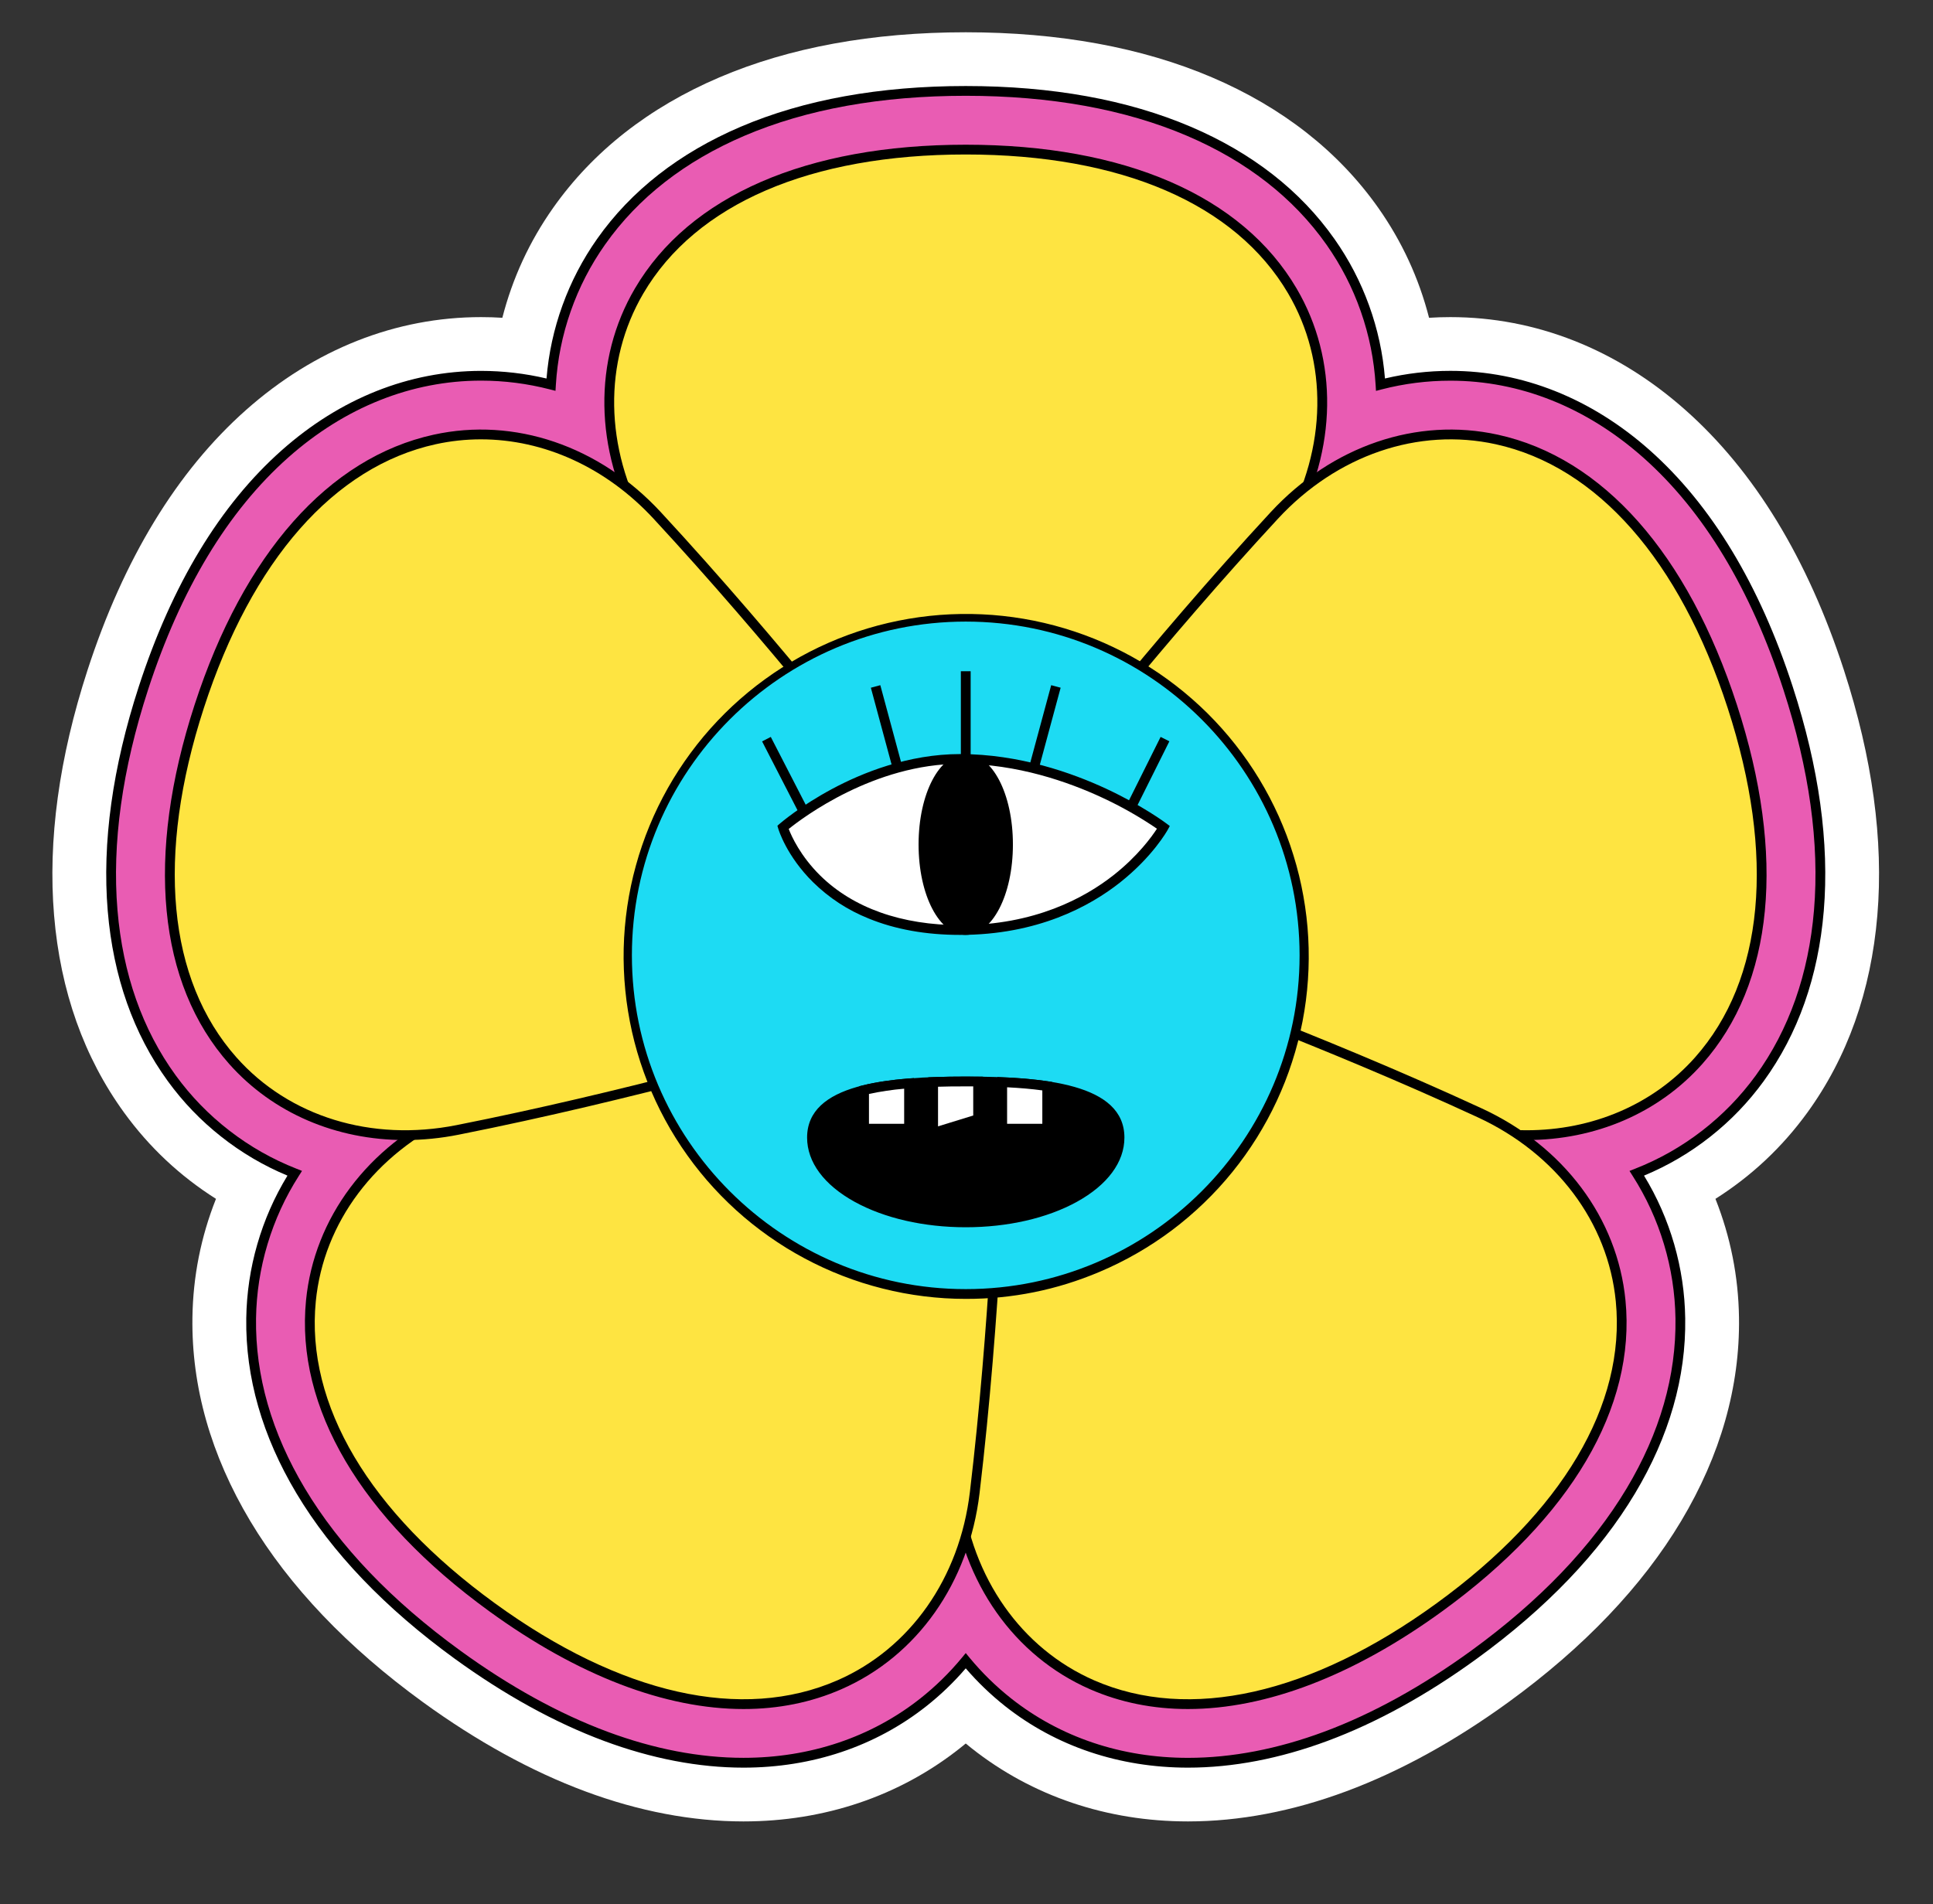
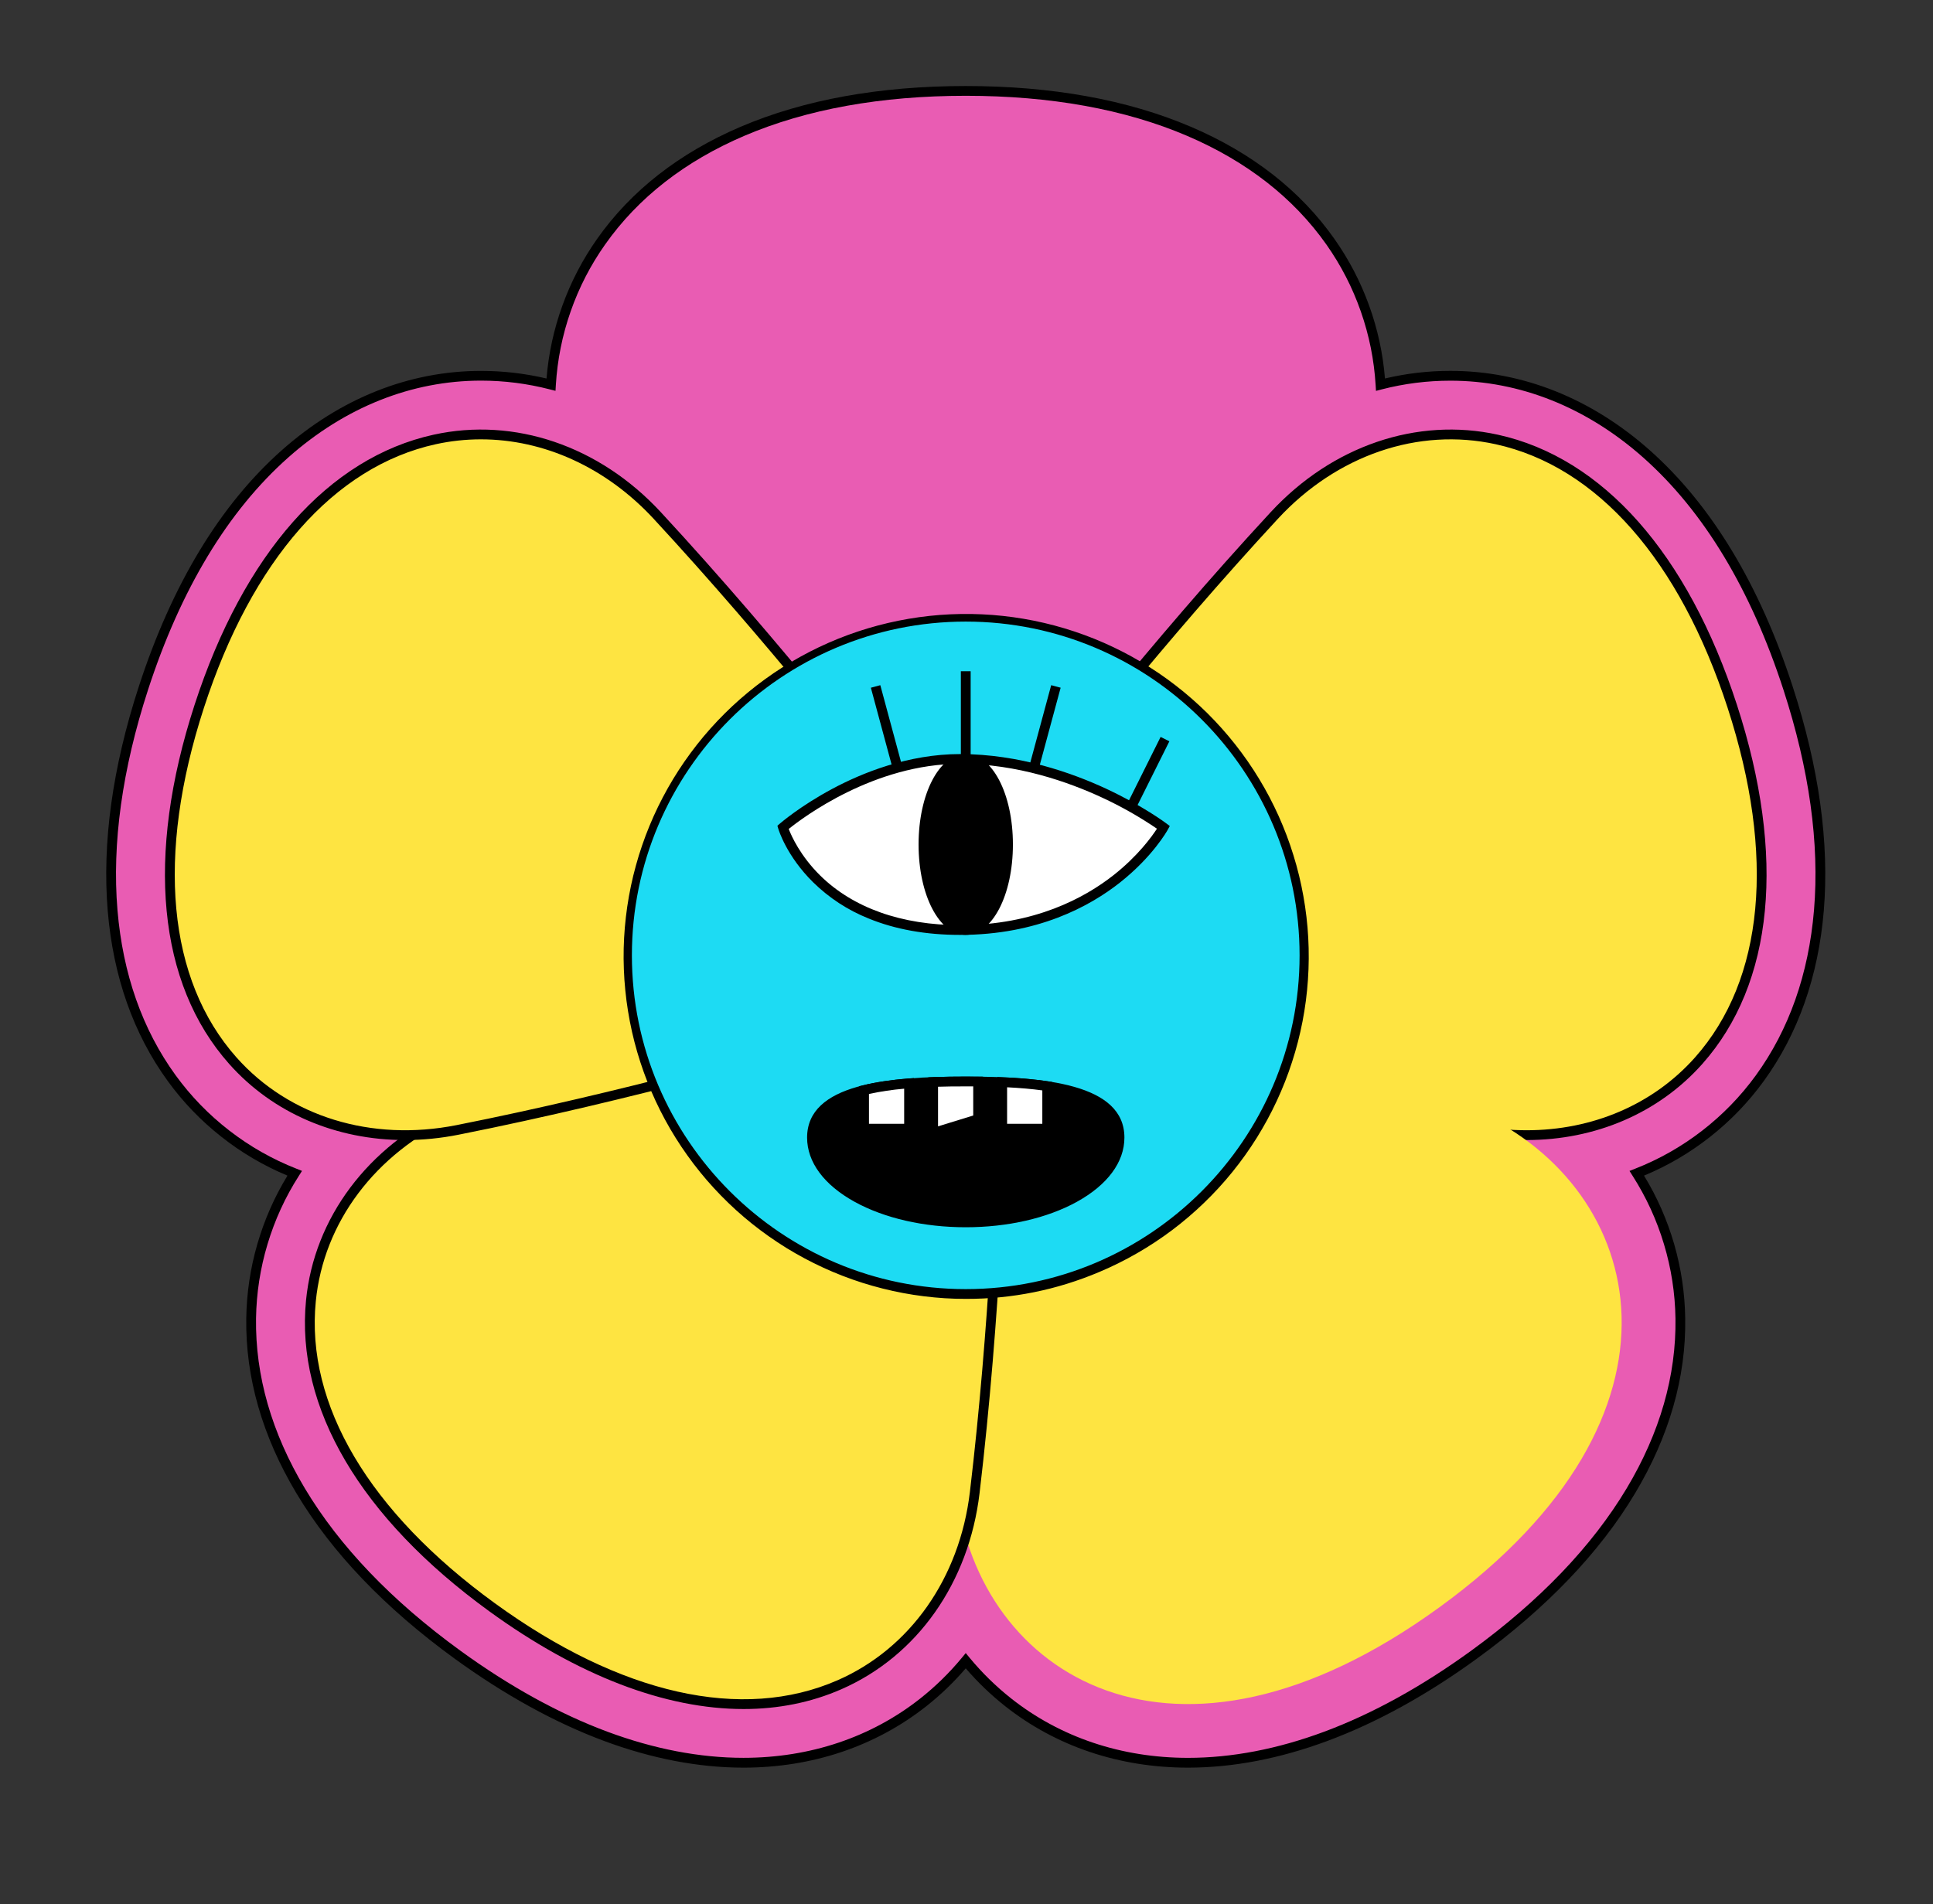
<svg xmlns="http://www.w3.org/2000/svg" version="1.0" preserveAspectRatio="xMidYMid meet" viewBox="16.13 8.064 278.24 274.176" zoomAndPan="magnify" style="max-height: 500px" width="278.24" height="274.176">
  <rect x="16.13" y="8.064" width="278.24" height="274.176" fill="#333333" stroke="none" />
  <defs>
    <clipPath id="3340f762aa">
      <path clip-rule="nonzero" d="M 23 12.711 L 287 12.711 L 287 270.297 L 23 270.297 Z M 23 12.711" />
    </clipPath>
  </defs>
  <g clip-path="url(#3340f762aa)">
-     <path fill-rule="nonzero" fill-opacity="1" d="M 281.547 104.539 C 276.336 88.5 268.664 75.902 258.734 67.098 C 248.879 58.34 237.172 53.719 224.895 53.719 C 223.871 53.719 222.852 53.75 221.832 53.816 C 220.363 48.102 217.93 42.832 214.535 38.008 C 208.797 29.867 200.734 23.539 190.578 19.199 C 180.496 14.895 168.57 12.711 155.133 12.711 C 141.699 12.711 129.773 14.895 119.691 19.199 C 109.531 23.539 101.473 29.867 95.738 38.008 C 92.34 42.832 89.906 48.102 88.438 53.816 C 87.418 53.75 86.398 53.719 85.375 53.719 C 73.098 53.719 61.395 58.348 51.535 67.098 C 41.613 75.902 33.941 88.496 28.73 104.539 C 24.629 117.16 23.008 129.039 23.914 139.852 C 24.824 150.742 28.223 160.301 34.008 168.266 C 37.621 173.238 42.023 177.375 47.219 180.664 C 45.043 186.152 43.914 191.848 43.828 197.754 C 43.688 207.711 46.484 217.566 52.148 227.047 C 57.781 236.457 66.141 245.23 77.012 253.129 C 84.785 258.773 92.641 263.094 100.363 265.965 C 108.086 268.84 115.766 270.297 123.145 270.297 C 134.801 270.297 145.562 266.66 154.266 259.785 C 154.559 259.551 154.852 259.316 155.141 259.078 C 155.43 259.32 155.719 259.555 156.012 259.785 C 164.719 266.66 175.48 270.297 187.133 270.297 C 194.512 270.297 202.176 268.84 209.906 265.965 C 217.637 263.09 225.488 258.773 233.258 253.129 C 244.129 245.23 252.492 236.457 258.121 227.047 C 263.789 217.566 266.59 207.707 266.445 197.75 C 266.359 191.848 265.227 186.152 263.055 180.664 C 268.246 177.375 272.652 173.238 276.266 168.266 C 282.051 160.301 285.445 150.742 286.359 139.852 C 287.27 129.039 285.648 117.16 281.547 104.539 Z M 281.547 104.539" fill="#ffffff" />
-   </g>
+     </g>
  <path fill-rule="nonzero" fill-opacity="1" d="M 187.137 261.848 C 177.406 261.848 168.453 258.84 161.254 253.156 C 159.004 251.375 156.965 249.379 155.141 247.164 C 153.316 249.379 151.281 251.375 149.031 253.156 C 141.832 258.84 132.879 261.848 123.145 261.848 C 116.773 261.848 110.102 260.57 103.316 258.047 C 96.312 255.441 89.133 251.488 81.984 246.293 C 72.043 239.07 64.445 231.137 59.41 222.711 C 54.559 214.598 52.16 206.238 52.281 197.875 C 52.332 194.172 52.887 190.543 53.953 186.992 C 55.016 183.441 56.547 180.105 58.543 176.984 C 55 175.594 51.723 173.738 48.715 171.41 C 45.703 169.082 43.082 166.379 40.844 163.297 C 35.98 156.602 33.117 148.473 32.336 139.145 C 31.523 129.457 33.016 118.695 36.766 107.148 C 41.508 92.559 48.367 81.207 57.148 73.414 C 65.441 66.051 75.203 62.16 85.383 62.16 C 88.789 62.16 92.141 62.586 95.438 63.438 C 95.656 59.742 96.379 56.145 97.605 52.648 C 98.828 49.152 100.512 45.891 102.648 42.867 C 107.465 36.027 114.316 30.676 123.012 26.961 C 132.047 23.109 142.852 21.152 155.141 21.152 C 167.434 21.152 178.234 23.109 187.27 26.961 C 195.961 30.676 202.812 36.027 207.633 42.875 C 209.77 45.898 211.449 49.16 212.676 52.656 C 213.898 56.152 214.621 59.746 214.844 63.445 C 218.141 62.594 221.496 62.168 224.902 62.168 C 235.078 62.168 244.84 66.059 253.133 73.422 C 261.914 81.215 268.766 92.57 273.512 107.156 C 277.266 118.703 278.754 129.469 277.945 139.152 C 277.164 148.484 274.301 156.613 269.434 163.305 C 267.199 166.387 264.578 169.09 261.566 171.418 C 258.555 173.746 255.277 175.602 251.734 176.992 C 253.73 180.113 255.262 183.449 256.328 187 C 257.395 190.547 257.949 194.176 258 197.883 C 258.125 206.246 255.727 214.605 250.875 222.719 C 245.836 231.145 238.242 239.078 228.301 246.301 C 221.148 251.496 213.969 255.453 206.965 258.055 C 200.18 260.57 193.512 261.848 187.137 261.848 Z M 187.137 261.848" fill="#e95cb3" />
  <path fill-rule="nonzero" fill-opacity="1" d="M 187.137 262.555 C 177.246 262.555 168.145 259.492 160.816 253.707 C 158.75 252.07 156.859 250.254 155.141 248.258 C 153.426 250.258 151.535 252.074 149.469 253.707 C 142.145 259.492 133.039 262.555 123.145 262.555 C 116.691 262.555 109.938 261.258 103.07 258.707 C 96.008 256.078 88.773 252.09 81.57 246.863 C 71.551 239.582 63.891 231.578 58.805 223.066 C 53.887 214.84 51.453 206.355 51.578 197.863 C 51.633 194.238 52.16 190.68 53.168 187.195 C 54.176 183.707 55.621 180.418 57.508 177.32 C 54.066 175.887 50.883 174.012 47.957 171.699 C 45.031 169.391 42.473 166.727 40.281 163.711 C 35.336 156.906 32.43 148.66 31.637 139.199 C 30.82 129.422 32.32 118.562 36.102 106.93 C 40.883 92.219 47.805 80.766 56.684 72.891 C 65.105 65.414 75.031 61.461 85.383 61.461 C 88.562 61.465 91.703 61.828 94.797 62.559 C 95.094 58.945 95.859 55.434 97.094 52.027 C 98.328 48.617 99.988 45.43 102.074 42.465 C 106.969 35.512 113.922 30.086 122.738 26.316 C 131.855 22.422 142.75 20.449 155.141 20.449 C 167.535 20.449 178.43 22.422 187.543 26.316 C 196.359 30.078 203.316 35.512 208.207 42.461 C 210.297 45.426 211.957 48.613 213.191 52.02 C 214.426 55.43 215.191 58.941 215.484 62.555 C 218.582 61.824 221.719 61.457 224.902 61.457 C 235.254 61.457 245.18 65.41 253.602 72.887 C 262.473 80.773 269.402 92.219 274.18 106.934 C 277.965 118.566 279.465 129.426 278.648 139.207 C 277.855 148.664 274.945 156.91 270.004 163.715 C 267.812 166.73 265.254 169.395 262.328 171.703 C 259.402 174.016 256.219 175.887 252.773 177.32 C 254.664 180.418 256.109 183.711 257.117 187.195 C 258.121 190.684 258.652 194.238 258.703 197.867 C 258.832 206.363 256.398 214.844 251.477 223.07 C 246.391 231.578 238.73 239.582 228.715 246.863 C 221.512 252.098 214.277 256.082 207.211 258.707 C 200.344 261.258 193.594 262.555 187.137 262.555 Z M 155.141 246.059 L 155.684 246.719 C 157.477 248.891 159.48 250.852 161.691 252.602 C 168.766 258.191 177.566 261.145 187.137 261.145 C 193.426 261.145 200.016 259.879 206.723 257.387 C 213.668 254.805 220.785 250.879 227.887 245.723 C 237.75 238.555 245.281 230.691 250.273 222.352 C 255.062 214.352 257.422 206.117 257.301 197.887 C 257.246 194.246 256.695 190.684 255.648 187.199 C 254.602 183.711 253.098 180.434 251.141 177.367 L 250.684 176.645 L 251.477 176.332 C 254.957 174.969 258.176 173.141 261.133 170.855 C 264.09 168.566 266.668 165.914 268.867 162.891 C 273.652 156.297 276.469 148.293 277.242 139.094 C 278.047 129.504 276.566 118.832 272.844 107.375 C 268.141 92.902 261.355 81.656 252.668 73.945 C 244.5 66.703 234.902 62.871 224.902 62.871 C 221.555 62.871 218.258 63.289 215.02 64.125 L 214.191 64.34 L 214.141 63.488 C 213.918 59.855 213.207 56.324 212.004 52.891 C 210.801 49.457 209.152 46.254 207.059 43.277 C 202.316 36.547 195.562 31.277 186.992 27.617 C 178.051 23.793 167.336 21.855 155.141 21.855 C 142.949 21.855 132.23 23.793 123.293 27.609 C 114.719 31.27 107.969 36.539 103.227 43.273 C 101.129 46.246 99.48 49.449 98.277 52.883 C 97.074 56.316 96.363 59.852 96.141 63.48 L 96.09 64.332 L 95.262 64.121 C 92.02 63.285 88.727 62.867 85.379 62.863 C 75.383 62.863 65.773 66.695 57.613 73.938 C 48.93 81.648 42.145 92.898 37.441 107.367 C 33.719 118.824 32.238 129.492 33.039 139.086 C 33.812 148.285 36.629 156.293 41.418 162.883 C 43.617 165.906 46.195 168.559 49.152 170.844 C 52.109 173.133 55.328 174.957 58.805 176.324 L 59.602 176.641 L 59.145 177.359 C 57.184 180.426 55.684 183.707 54.637 187.191 C 53.59 190.68 53.039 194.242 52.984 197.883 C 52.867 206.117 55.23 214.348 60.012 222.348 C 65.004 230.688 72.531 238.555 82.402 245.719 C 89.5 250.875 96.625 254.801 103.566 257.383 C 110.273 259.875 116.863 261.141 123.148 261.141 C 132.723 261.141 141.523 258.184 148.598 252.598 C 150.809 250.848 152.809 248.887 154.605 246.711 Z M 155.141 246.059" fill="#000000" />
-   <path fill-rule="nonzero" fill-opacity="1" d="M 155.141 29.602 C 107.719 29.602 95.816 60.887 108.625 83.793 C 121.438 106.699 135.801 127.684 135.801 127.684 L 174.473 127.684 C 174.473 127.684 188.836 106.703 201.648 83.793 C 214.465 60.883 202.566 29.602 155.141 29.602 Z M 155.141 29.602" fill="#fee441" />
-   <path fill-rule="nonzero" fill-opacity="1" d="M 174.477 128.387 L 135.809 128.387 C 135.559 128.387 135.367 128.285 135.227 128.082 C 135.086 127.871 120.691 106.812 108.012 84.137 C 101.676 72.797 101.484 59.887 107.516 49.605 C 115.348 36.25 132.262 28.898 155.141 28.898 C 178.023 28.898 194.938 36.25 202.77 49.605 C 208.801 59.883 208.613 72.797 202.273 84.137 C 189.598 106.809 175.203 127.871 175.059 128.082 C 174.918 128.285 174.723 128.387 174.477 128.387 Z M 136.176 126.98 L 174.102 126.98 C 175.918 124.305 189.223 104.578 201.039 83.449 C 207.137 72.551 207.328 60.164 201.551 50.316 C 193.984 37.41 177.504 30.305 155.141 30.305 C 132.781 30.305 116.297 37.41 108.73 50.316 C 102.957 60.164 103.145 72.551 109.242 83.449 C 121.066 104.582 134.363 124.305 136.18 126.98 Z M 136.176 126.98" fill="#000000" />
  <path fill-rule="nonzero" fill-opacity="1" d="M 265.477 109.758 C 250.824 64.66 217.387 63.012 199.559 82.27 C 181.73 101.527 166.215 121.68 166.215 121.68 L 172.191 140.07 L 178.164 158.457 C 178.164 158.457 202.559 165.637 228.309 170.742 C 254.055 175.848 280.133 154.859 265.477 109.758 Z M 265.477 109.758" fill="#fee441" />
  <path fill-rule="nonzero" fill-opacity="1" d="M 235.863 172.199 C 233.273 172.195 230.707 171.938 228.168 171.434 C 202.684 166.379 178.211 159.203 177.965 159.133 C 177.727 159.062 177.57 158.91 177.496 158.676 L 165.547 121.898 C 165.469 121.664 165.504 121.449 165.656 121.25 C 165.812 121.047 181.395 100.859 199.043 81.793 C 207.871 72.254 220.09 68.09 231.734 70.648 C 246.855 73.969 259.078 87.781 266.148 109.543 C 273.219 131.301 271.453 149.66 261.172 161.234 C 254.863 168.336 245.75 172.199 235.863 172.199 Z M 178.719 157.887 C 181.816 158.785 204.699 165.348 228.445 170.051 C 230.891 170.539 233.363 170.785 235.859 170.789 C 245.352 170.789 254.082 167.094 260.117 160.301 C 270.051 149.113 271.719 131.242 264.809 109.977 C 257.898 88.715 246.047 75.234 231.434 72.023 C 220.285 69.574 208.562 73.582 200.078 82.75 C 183.633 100.516 168.984 119.262 167.004 121.816 Z M 178.719 157.887" fill="#000000" />
  <path fill-rule="nonzero" fill-opacity="1" d="M 223.332 239.461 C 261.699 211.582 252.938 179.281 229.105 168.277 C 205.273 157.273 181.316 148.746 181.316 148.746 L 165.676 160.109 L 150.031 171.477 C 150.031 171.477 150.734 196.895 153.844 222.957 C 156.949 249.02 184.969 267.332 223.332 239.461 Z M 223.332 239.461" fill="#fee441" />
-   <path fill-rule="nonzero" fill-opacity="1" d="M 187.121 254.117 C 182.133 254.117 177.402 253.176 173.039 251.27 C 162.117 246.496 154.676 235.941 153.141 223.039 C 150.074 197.242 149.34 171.746 149.328 171.492 C 149.32 171.246 149.414 171.051 149.609 170.902 L 180.91 148.176 C 181.109 148.027 181.328 147.996 181.559 148.078 C 181.801 148.164 205.82 156.746 229.406 167.637 C 241.203 173.082 248.945 183.422 250.105 195.281 C 251.621 210.691 242.258 226.578 223.746 240.027 C 210.93 249.34 198.352 254.117 187.121 254.117 Z M 150.75 171.824 C 150.852 175.055 151.684 198.832 154.551 222.871 C 156.027 235.273 163.152 245.398 173.613 249.98 C 187.324 255.969 204.836 252.031 222.926 238.887 L 223.34 239.453 L 222.926 238.887 C 241.016 225.746 250.172 210.305 248.711 195.422 C 247.598 184.059 240.16 174.152 228.82 168.914 C 206.844 158.766 184.484 150.629 181.441 149.531 Z M 150.75 171.824" fill="#000000" />
  <path fill-rule="nonzero" fill-opacity="1" d="M 86.949 239.461 C 125.316 267.34 153.336 249.02 156.438 222.957 C 159.539 196.898 160.25 171.477 160.25 171.477 L 144.605 160.109 L 128.965 148.746 C 128.965 148.746 105.012 157.273 81.176 168.277 C 57.336 179.277 48.586 211.582 86.949 239.461 Z M 86.949 239.461" fill="#fee441" />
  <path fill-rule="nonzero" fill-opacity="1" d="M 123.164 254.117 C 111.93 254.117 99.355 249.34 86.535 240.027 C 68.027 226.578 58.664 210.691 60.18 195.281 C 61.344 183.422 69.082 173.082 80.879 167.637 C 104.465 156.746 128.484 148.164 128.723 148.078 C 128.957 147.996 129.172 148.027 129.375 148.176 L 160.66 170.902 C 160.855 171.051 160.949 171.246 160.941 171.492 C 160.941 171.746 160.195 197.242 157.129 223.039 C 155.594 235.941 148.152 246.496 137.23 251.27 C 132.879 253.176 128.152 254.117 123.164 254.117 Z M 87.363 238.887 C 105.453 252.031 122.965 255.969 136.676 249.98 C 147.137 245.406 154.262 235.273 155.738 222.871 C 158.602 198.832 159.43 175.055 159.539 171.824 L 128.859 149.531 C 125.816 150.629 103.457 158.766 81.477 168.914 C 70.137 174.152 62.703 184.059 61.586 195.422 C 60.117 210.316 69.273 225.746 87.363 238.887 Z M 87.363 238.887" fill="#000000" />
  <path fill-rule="nonzero" fill-opacity="1" d="M 44.805 109.758 C 30.152 154.859 56.23 175.848 81.98 170.742 C 107.73 165.637 132.125 158.457 132.125 158.457 L 138.098 140.07 L 144.074 121.68 C 144.074 121.68 128.559 101.531 110.727 82.27 C 92.898 63.008 59.461 64.66 44.805 109.758 Z M 44.805 109.758" fill="#fee441" />
  <path fill-rule="nonzero" fill-opacity="1" d="M 74.422 172.199 C 64.531 172.199 55.422 168.336 49.113 161.234 C 38.832 149.66 37.066 131.301 44.137 109.543 L 44.805 109.758 L 44.137 109.543 C 51.207 87.781 63.43 73.969 78.547 70.648 C 90.191 68.09 102.414 72.254 111.242 81.793 C 128.887 100.859 144.473 121.047 144.629 121.25 C 144.777 121.449 144.816 121.664 144.738 121.898 L 132.789 158.676 C 132.711 158.91 132.555 159.062 132.316 159.133 C 132.074 159.203 107.598 166.379 82.113 171.434 C 79.574 171.938 77.012 172.195 74.422 172.199 Z M 85.355 71.316 C 83.164 71.316 80.996 71.551 78.852 72.02 C 64.238 75.23 52.387 88.711 45.48 109.977 C 38.57 131.242 40.238 149.113 50.168 160.301 C 57.746 168.836 69.586 172.48 81.84 170.051 C 105.586 165.344 128.461 158.785 131.562 157.887 L 143.285 121.816 C 141.301 119.262 126.652 100.516 110.207 82.746 C 103.363 75.355 94.414 71.316 85.355 71.316 Z M 85.355 71.316" fill="#000000" />
  <path fill-rule="nonzero" fill-opacity="1" d="M 203.902 145.609 C 203.902 147.203 203.824 148.797 203.668 150.387 C 203.508 151.977 203.277 153.555 202.965 155.121 C 202.652 156.684 202.266 158.234 201.801 159.762 C 201.336 161.289 200.801 162.789 200.188 164.266 C 199.578 165.742 198.895 167.184 198.145 168.59 C 197.391 170 196.57 171.367 195.684 172.695 C 194.797 174.023 193.848 175.305 192.832 176.539 C 191.82 177.773 190.75 178.953 189.621 180.082 C 188.492 181.211 187.309 182.285 186.074 183.297 C 184.84 184.309 183.559 185.258 182.23 186.148 C 180.902 187.035 179.535 187.855 178.125 188.605 C 176.719 189.359 175.277 190.043 173.801 190.652 C 172.324 191.262 170.824 191.801 169.297 192.266 C 167.77 192.727 166.219 193.113 164.652 193.426 C 163.09 193.738 161.512 193.973 159.922 194.129 C 158.332 194.285 156.738 194.363 155.141 194.363 C 153.543 194.363 151.953 194.285 150.363 194.129 C 148.773 193.973 147.195 193.738 145.629 193.426 C 144.062 193.113 142.516 192.727 140.988 192.266 C 139.461 191.801 137.957 191.262 136.484 190.652 C 135.008 190.043 133.566 189.359 132.156 188.605 C 130.75 187.855 129.379 187.035 128.051 186.148 C 126.727 185.258 125.445 184.309 124.211 183.297 C 122.977 182.285 121.793 181.211 120.664 180.082 C 119.535 178.953 118.465 177.773 117.449 176.539 C 116.438 175.305 115.488 174.023 114.602 172.695 C 113.715 171.367 112.895 170 112.141 168.59 C 111.387 167.184 110.707 165.742 110.094 164.266 C 109.484 162.789 108.945 161.289 108.48 159.762 C 108.02 158.234 107.633 156.684 107.32 155.121 C 107.008 153.555 106.773 151.977 106.617 150.387 C 106.461 148.797 106.383 147.203 106.383 145.609 C 106.383 144.012 106.461 142.418 106.617 140.828 C 106.773 139.238 107.008 137.66 107.32 136.098 C 107.633 134.531 108.02 132.984 108.48 131.453 C 108.945 129.926 109.484 128.426 110.094 126.949 C 110.707 125.473 111.387 124.031 112.141 122.625 C 112.895 121.215 113.715 119.848 114.602 118.52 C 115.488 117.191 116.438 115.91 117.449 114.676 C 118.465 113.441 119.535 112.262 120.664 111.133 C 121.793 110.004 122.977 108.934 124.211 107.918 C 125.445 106.906 126.727 105.957 128.051 105.07 C 129.379 104.18 130.75 103.363 132.156 102.609 C 133.566 101.855 135.008 101.176 136.484 100.562 C 137.957 99.953 139.461 99.414 140.988 98.949 C 142.516 98.488 144.062 98.102 145.629 97.789 C 147.195 97.477 148.773 97.242 150.363 97.086 C 151.953 96.93 153.543 96.852 155.141 96.852 C 156.738 96.852 158.332 96.93 159.922 97.086 C 161.512 97.242 163.09 97.477 164.652 97.789 C 166.219 98.102 167.77 98.488 169.297 98.949 C 170.824 99.414 172.324 99.953 173.801 100.562 C 175.277 101.176 176.719 101.855 178.125 102.609 C 179.535 103.363 180.902 104.18 182.23 105.07 C 183.559 105.957 184.84 106.906 186.074 107.918 C 187.309 108.934 188.492 110.004 189.621 111.133 C 190.75 112.262 191.82 113.441 192.832 114.676 C 193.848 115.91 194.797 117.191 195.684 118.52 C 196.57 119.848 197.391 121.215 198.145 122.625 C 198.895 124.031 199.578 125.473 200.188 126.949 C 200.801 128.426 201.336 129.926 201.801 131.453 C 202.266 132.984 202.652 134.531 202.965 136.098 C 203.277 137.66 203.508 139.238 203.668 140.828 C 203.824 142.418 203.902 144.012 203.902 145.609 Z M 203.902 145.609" fill="#1ddbf3" />
  <path fill-rule="nonzero" fill-opacity="1" d="M 155.141 195.066 C 154.133 195.066 153.129 195.035 152.121 194.973 C 151.117 194.906 150.113 194.816 149.113 194.691 C 148.113 194.566 147.121 194.41 146.129 194.227 C 145.141 194.039 144.156 193.824 143.18 193.578 C 142.203 193.332 141.234 193.059 140.273 192.754 C 139.312 192.449 138.363 192.113 137.422 191.75 C 136.484 191.387 135.555 190.996 134.641 190.574 C 133.727 190.156 132.824 189.707 131.934 189.23 C 131.047 188.758 130.176 188.254 129.316 187.727 C 128.461 187.195 127.617 186.641 126.797 186.062 C 125.973 185.48 125.168 184.875 124.379 184.246 C 123.594 183.617 122.828 182.965 122.082 182.289 C 121.336 181.609 120.609 180.91 119.906 180.191 C 119.203 179.469 118.523 178.727 117.863 177.965 C 117.207 177.203 116.574 176.422 115.961 175.617 C 115.352 174.816 114.77 173.996 114.207 173.16 C 113.648 172.32 113.113 171.469 112.605 170.598 C 112.098 169.727 111.621 168.844 111.164 167.941 C 110.711 167.043 110.289 166.129 109.891 165.203 C 109.492 164.277 109.125 163.344 108.785 162.395 C 108.445 161.445 108.133 160.488 107.852 159.52 C 107.57 158.555 107.32 157.578 107.098 156.594 C 106.879 155.613 106.688 154.625 106.527 153.629 C 106.367 152.637 106.234 151.637 106.137 150.633 C 106.035 149.633 105.969 148.629 105.93 147.621 C 105.891 146.613 105.883 145.605 105.906 144.602 C 105.93 143.594 105.984 142.586 106.07 141.582 C 106.156 140.582 106.273 139.578 106.418 138.582 C 106.566 137.586 106.742 136.594 106.949 135.609 C 107.156 134.625 107.395 133.645 107.664 132.676 C 107.93 131.703 108.227 130.742 108.555 129.789 C 108.879 128.836 109.234 127.895 109.621 126.961 C 110.004 126.031 110.414 125.113 110.855 124.207 C 111.297 123.301 111.766 122.406 112.258 121.531 C 112.754 120.652 113.277 119.793 113.824 118.945 C 114.371 118.102 114.945 117.273 115.543 116.465 C 116.141 115.652 116.766 114.863 117.41 114.09 C 118.059 113.316 118.73 112.566 119.422 111.836 C 120.117 111.105 120.832 110.395 121.566 109.707 C 122.305 109.02 123.062 108.355 123.84 107.715 C 124.617 107.074 125.41 106.457 126.227 105.867 C 127.043 105.273 127.875 104.707 128.723 104.168 C 129.574 103.625 130.441 103.113 131.32 102.625 C 132.203 102.137 133.098 101.676 134.008 101.242 C 134.918 100.809 135.84 100.406 136.773 100.027 C 137.707 99.652 138.652 99.305 139.609 98.984 C 140.562 98.668 141.527 98.379 142.504 98.117 C 143.477 97.859 144.457 97.629 145.445 97.43 C 146.43 97.23 147.426 97.062 148.422 96.922 C 149.418 96.785 150.422 96.676 151.426 96.598 C 152.43 96.523 153.434 96.477 154.441 96.461 C 155.449 96.445 156.457 96.461 157.465 96.508 C 158.469 96.551 159.473 96.629 160.477 96.738 C 161.477 96.844 162.473 96.984 163.469 97.152 C 164.461 97.32 165.449 97.52 166.43 97.75 C 167.41 97.977 168.383 98.238 169.348 98.527 C 170.312 98.816 171.27 99.133 172.215 99.48 C 173.16 99.828 174.094 100.203 175.016 100.609 C 175.938 101.016 176.848 101.445 177.742 101.906 C 178.641 102.367 179.52 102.855 180.387 103.371 C 181.254 103.883 182.102 104.426 182.938 104.992 C 183.77 105.559 184.582 106.148 185.379 106.766 C 186.176 107.383 186.953 108.023 187.711 108.688 C 188.469 109.352 189.207 110.039 189.922 110.746 C 190.637 111.457 191.328 112.188 192 112.938 C 192.672 113.691 193.316 114.461 193.941 115.254 C 194.562 116.043 195.164 116.855 195.738 117.684 C 196.309 118.512 196.859 119.355 197.379 120.215 C 197.902 121.078 198.398 121.957 198.867 122.848 C 199.332 123.738 199.773 124.645 200.188 125.562 C 200.598 126.484 200.984 127.414 201.34 128.355 C 201.695 129.297 202.02 130.25 202.316 131.215 C 202.617 132.176 202.883 133.148 203.121 134.125 C 203.359 135.105 203.566 136.09 203.742 137.082 C 203.922 138.074 204.066 139.07 204.184 140.07 C 204.301 141.07 204.387 142.074 204.441 143.078 C 204.496 144.086 204.52 145.09 204.512 146.098 C 204.504 147.105 204.469 148.113 204.398 149.117 C 204.332 150.121 204.23 151.125 204.102 152.125 C 203.973 153.121 203.812 154.117 203.621 155.105 C 203.43 156.094 203.207 157.078 202.957 158.051 C 202.707 159.027 202.426 159.996 202.113 160.953 C 201.805 161.91 201.465 162.859 201.098 163.797 C 200.727 164.734 200.332 165.66 199.906 166.574 C 199.48 167.488 199.027 168.387 198.547 169.273 C 198.066 170.156 197.559 171.027 197.027 171.883 C 196.492 172.734 195.934 173.574 195.348 174.395 C 194.762 175.215 194.152 176.016 193.52 176.797 C 192.887 177.582 192.227 178.344 191.547 179.086 C 190.867 179.828 190.164 180.547 189.438 181.246 C 188.711 181.945 187.965 182.625 187.199 183.277 C 186.434 183.93 185.648 184.562 184.844 185.168 C 184.039 185.773 183.215 186.352 182.375 186.906 C 181.535 187.461 180.676 187.992 179.805 188.492 C 178.93 188.996 178.043 189.473 177.141 189.918 C 176.238 190.367 175.324 190.789 174.395 191.18 C 168.242 193.785 161.824 195.082 155.141 195.066 Z M 155.141 97.555 C 128.645 97.555 107.086 119.109 107.086 145.609 C 107.086 172.105 128.645 193.66 155.141 193.66 C 181.641 193.66 203.195 172.102 203.195 145.609 C 203.195 119.113 181.641 97.555 155.141 97.555 Z M 155.141 97.555" fill="#000000" />
  <path fill-rule="nonzero" fill-opacity="1" d="M 128.836 127.184 C 128.836 127.184 140.137 117.328 154.336 117.328 C 170.562 117.328 183.602 127.184 183.602 127.184 C 183.602 127.184 175.488 141.961 154.336 141.961 C 133.184 141.961 128.836 127.184 128.836 127.184 Z M 128.836 127.184" fill="#ffffff" />
  <path fill-rule="nonzero" fill-opacity="1" d="M 154.336 142.664 C 149.418 142.664 144.984 141.871 141.16 140.301 C 138.145 139.09 135.477 137.348 133.156 135.07 C 129.34 131.293 128.207 127.539 128.16 127.383 L 128.031 126.949 L 128.371 126.652 C 128.492 126.551 131.312 124.109 135.93 121.637 C 140.195 119.352 146.855 116.629 154.336 116.629 C 162.848 116.629 170.461 119.344 175.352 121.617 C 180.645 124.086 183.891 126.52 184.027 126.621 L 184.512 126.988 L 184.219 127.523 C 184.133 127.68 182.066 131.387 177.34 135.125 C 172.988 138.562 165.465 142.664 154.336 142.664 Z M 129.66 127.41 C 130.066 128.469 131.352 131.316 134.203 134.125 C 138.949 138.789 145.91 141.258 154.34 141.258 C 165.031 141.258 172.246 137.344 176.414 134.062 C 179.922 131.301 181.926 128.512 182.664 127.375 C 180.141 125.652 177.496 124.156 174.723 122.875 C 169.969 120.668 162.574 118.031 154.336 118.031 C 141.953 118.035 131.695 125.773 129.66 127.41 Z M 129.66 127.41" fill="#000000" />
  <path fill-rule="nonzero" fill-opacity="1" d="M 161.227 129.645 C 161.227 130.453 161.188 131.254 161.109 132.047 C 161.031 132.84 160.918 133.613 160.766 134.359 C 160.613 135.105 160.426 135.816 160.203 136.488 C 159.98 137.16 159.727 137.781 159.445 138.355 C 159.164 138.926 158.855 139.438 158.523 139.887 C 158.191 140.336 157.84 140.715 157.473 141.023 C 157.102 141.332 156.723 141.566 156.328 141.723 C 155.938 141.883 155.543 141.961 155.141 141.961 C 154.742 141.961 154.348 141.883 153.953 141.723 C 153.562 141.566 153.184 141.332 152.812 141.023 C 152.445 140.715 152.094 140.336 151.762 139.887 C 151.43 139.438 151.121 138.926 150.84 138.355 C 150.555 137.781 150.305 137.16 150.082 136.488 C 149.859 135.816 149.672 135.105 149.52 134.359 C 149.367 133.613 149.25 132.84 149.172 132.047 C 149.094 131.254 149.055 130.453 149.055 129.645 C 149.055 128.836 149.094 128.035 149.172 127.242 C 149.25 126.449 149.367 125.68 149.52 124.934 C 149.672 124.188 149.859 123.477 150.082 122.805 C 150.305 122.133 150.555 121.512 150.84 120.938 C 151.121 120.367 151.43 119.855 151.762 119.406 C 152.094 118.957 152.445 118.578 152.812 118.27 C 153.184 117.961 153.562 117.727 153.953 117.566 C 154.348 117.41 154.742 117.332 155.141 117.332 C 155.543 117.332 155.938 117.41 156.328 117.566 C 156.723 117.727 157.102 117.961 157.473 118.27 C 157.84 118.578 158.191 118.957 158.523 119.406 C 158.855 119.855 159.164 120.367 159.445 120.938 C 159.727 121.512 159.98 122.133 160.203 122.805 C 160.426 123.477 160.613 124.188 160.766 124.934 C 160.918 125.68 161.031 126.449 161.109 127.242 C 161.188 128.035 161.227 128.836 161.227 129.645 Z M 161.227 129.645" fill="#000000" />
  <path fill-rule="nonzero" fill-opacity="1" d="M 155.141 142.664 C 151.34 142.664 148.352 136.945 148.352 129.645 C 148.352 122.348 151.34 116.629 155.141 116.629 C 158.945 116.629 161.93 122.344 161.93 129.645 C 161.93 136.945 158.945 142.664 155.141 142.664 Z M 155.141 118.035 C 152.227 118.035 149.762 123.352 149.762 129.645 C 149.762 135.941 152.227 141.258 155.141 141.258 C 158.059 141.258 160.523 135.938 160.523 129.645 C 160.523 123.355 158.059 118.035 155.141 118.035 Z M 155.141 118.035" fill="#000000" />
-   <path fill-rule="nonzero" fill-opacity="1" d="M 125.828 114.805 L 127.078 114.16 L 132.457 124.609 L 131.203 125.254 Z M 125.828 114.805" fill="#000000" />
  <path fill-rule="nonzero" fill-opacity="1" d="M 141.484 107.078 L 142.844 106.711 L 146 118.41 L 144.641 118.777 Z M 141.484 107.078" fill="#000000" />
  <path fill-rule="nonzero" fill-opacity="1" d="M 178.379 123.816 L 183.191 114.16 L 184.453 114.789 L 179.637 124.445 Z M 178.379 123.816" fill="#000000" />
  <path fill-rule="nonzero" fill-opacity="1" d="M 164.281 118.41 L 167.441 106.711 L 168.801 107.074 L 165.641 118.777 Z M 164.281 118.41" fill="#000000" />
  <path fill-rule="nonzero" fill-opacity="1" d="M 154.438 104.703 L 155.848 104.703 L 155.848 117.332 L 154.438 117.332 Z M 154.438 104.703" fill="#000000" />
  <path fill-rule="nonzero" fill-opacity="1" d="M 177.277 171.844 C 177.277 178.582 167.367 184.051 155.141 184.051 C 142.918 184.051 133.008 178.582 133.008 171.844 C 133.008 165.102 142.918 163.762 155.141 163.762 C 167.367 163.762 177.277 165.098 177.277 171.844 Z M 177.277 171.844" fill="#000000" />
  <path fill-rule="nonzero" fill-opacity="1" d="M 155.141 184.754 C 149.113 184.754 143.434 183.453 139.152 181.094 C 134.734 178.66 132.305 175.375 132.305 171.844 C 132.305 164.102 143.852 163.062 155.141 163.062 C 166.434 163.062 177.98 164.105 177.98 171.844 C 177.98 175.375 175.547 178.66 171.133 181.094 C 166.852 183.453 161.172 184.754 155.141 184.754 Z M 155.141 164.465 C 148.043 164.465 143.133 164.938 139.688 165.949 C 135.668 167.129 133.711 169.059 133.711 171.844 C 133.711 174.836 135.887 177.68 139.832 179.859 C 143.914 182.109 149.348 183.344 155.141 183.344 C 160.938 183.344 166.375 182.105 170.453 179.859 C 174.395 177.68 176.57 174.836 176.57 171.844 C 176.57 169.059 174.617 167.129 170.594 165.949 C 167.152 164.938 162.242 164.465 155.141 164.465 Z M 155.141 164.465" fill="#000000" />
  <path fill-rule="nonzero" fill-opacity="1" d="M 146.984 170.562 L 146.984 164.039 C 144.59 164.23 142.402 164.539 140.504 165 L 140.504 170.562 Z M 146.984 170.562" fill="#ffffff" />
  <path fill-rule="nonzero" fill-opacity="1" d="M 147.688 171.266 L 139.801 171.266 L 139.801 164.449 L 140.34 164.32 C 142.188 163.867 144.344 163.543 146.93 163.332 L 147.688 163.273 Z M 141.211 169.859 L 146.277 169.859 L 146.277 164.805 C 144.574 164.949 142.883 165.203 141.211 165.562 Z M 141.211 169.859" fill="#000000" />
  <path fill-rule="nonzero" fill-opacity="1" d="M 166.867 170.562 L 166.867 164.441 C 164.719 164.137 162.559 163.941 160.391 163.863 L 160.391 170.562 Z M 166.867 170.562" fill="#ffffff" />
  <path fill-rule="nonzero" fill-opacity="1" d="M 167.574 171.266 L 159.688 171.266 L 159.688 163.129 L 160.422 163.16 C 162.617 163.238 164.801 163.434 166.973 163.742 L 167.574 163.832 Z M 161.094 169.859 L 166.164 169.859 L 166.164 165.051 C 164.656 164.844 162.988 164.699 161.094 164.602 Z M 161.094 169.859" fill="#000000" />
  <path fill-rule="nonzero" fill-opacity="1" d="M 156.926 169.184 L 156.926 163.773 C 156.336 163.766 155.742 163.762 155.141 163.762 C 153.531 163.762 151.961 163.785 150.445 163.844 L 150.445 171.184 Z M 156.926 169.184" fill="#ffffff" />
  <path fill-rule="nonzero" fill-opacity="1" d="M 149.742 172.137 L 149.742 163.164 L 150.422 163.141 C 151.879 163.086 153.422 163.059 155.141 163.059 C 155.75 163.059 156.352 163.059 156.934 163.07 L 157.629 163.07 L 157.629 169.688 Z M 151.152 164.523 L 151.152 170.227 L 156.219 168.664 L 156.219 164.473 C 155.863 164.473 155.504 164.473 155.141 164.473 C 153.703 164.465 152.391 164.484 151.152 164.523 Z M 151.152 164.523" fill="#000000" />
</svg>